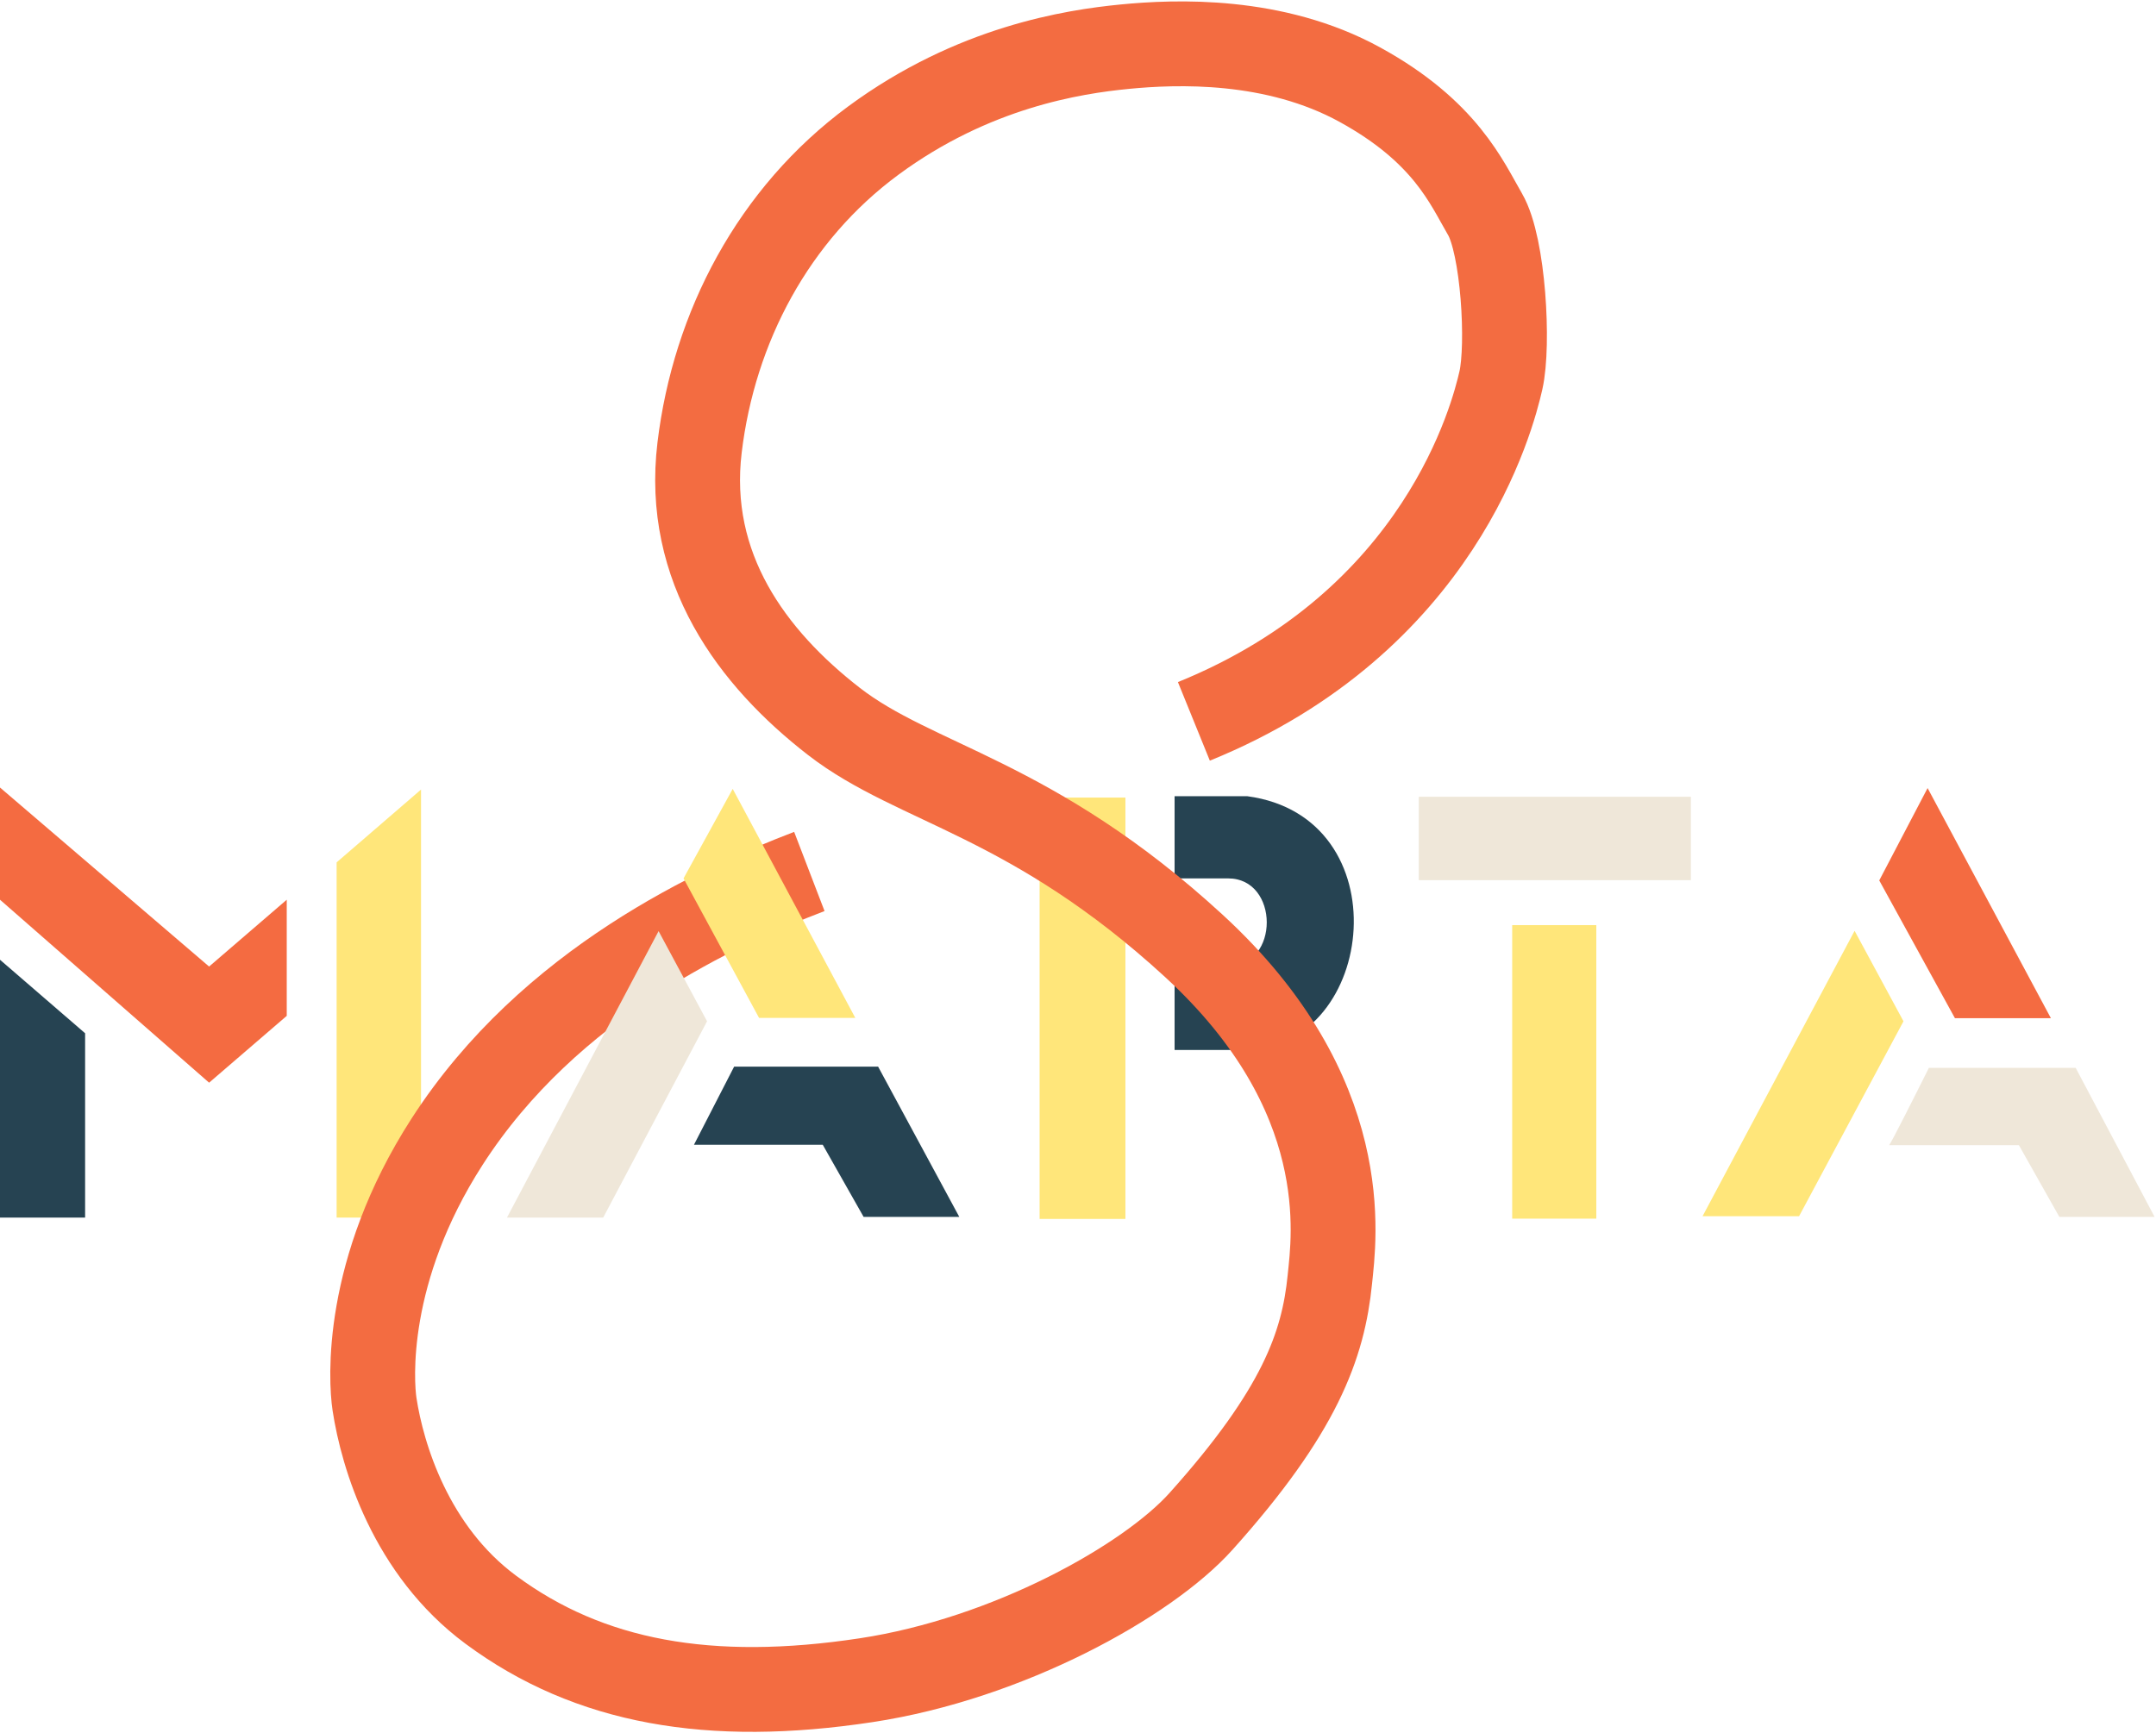
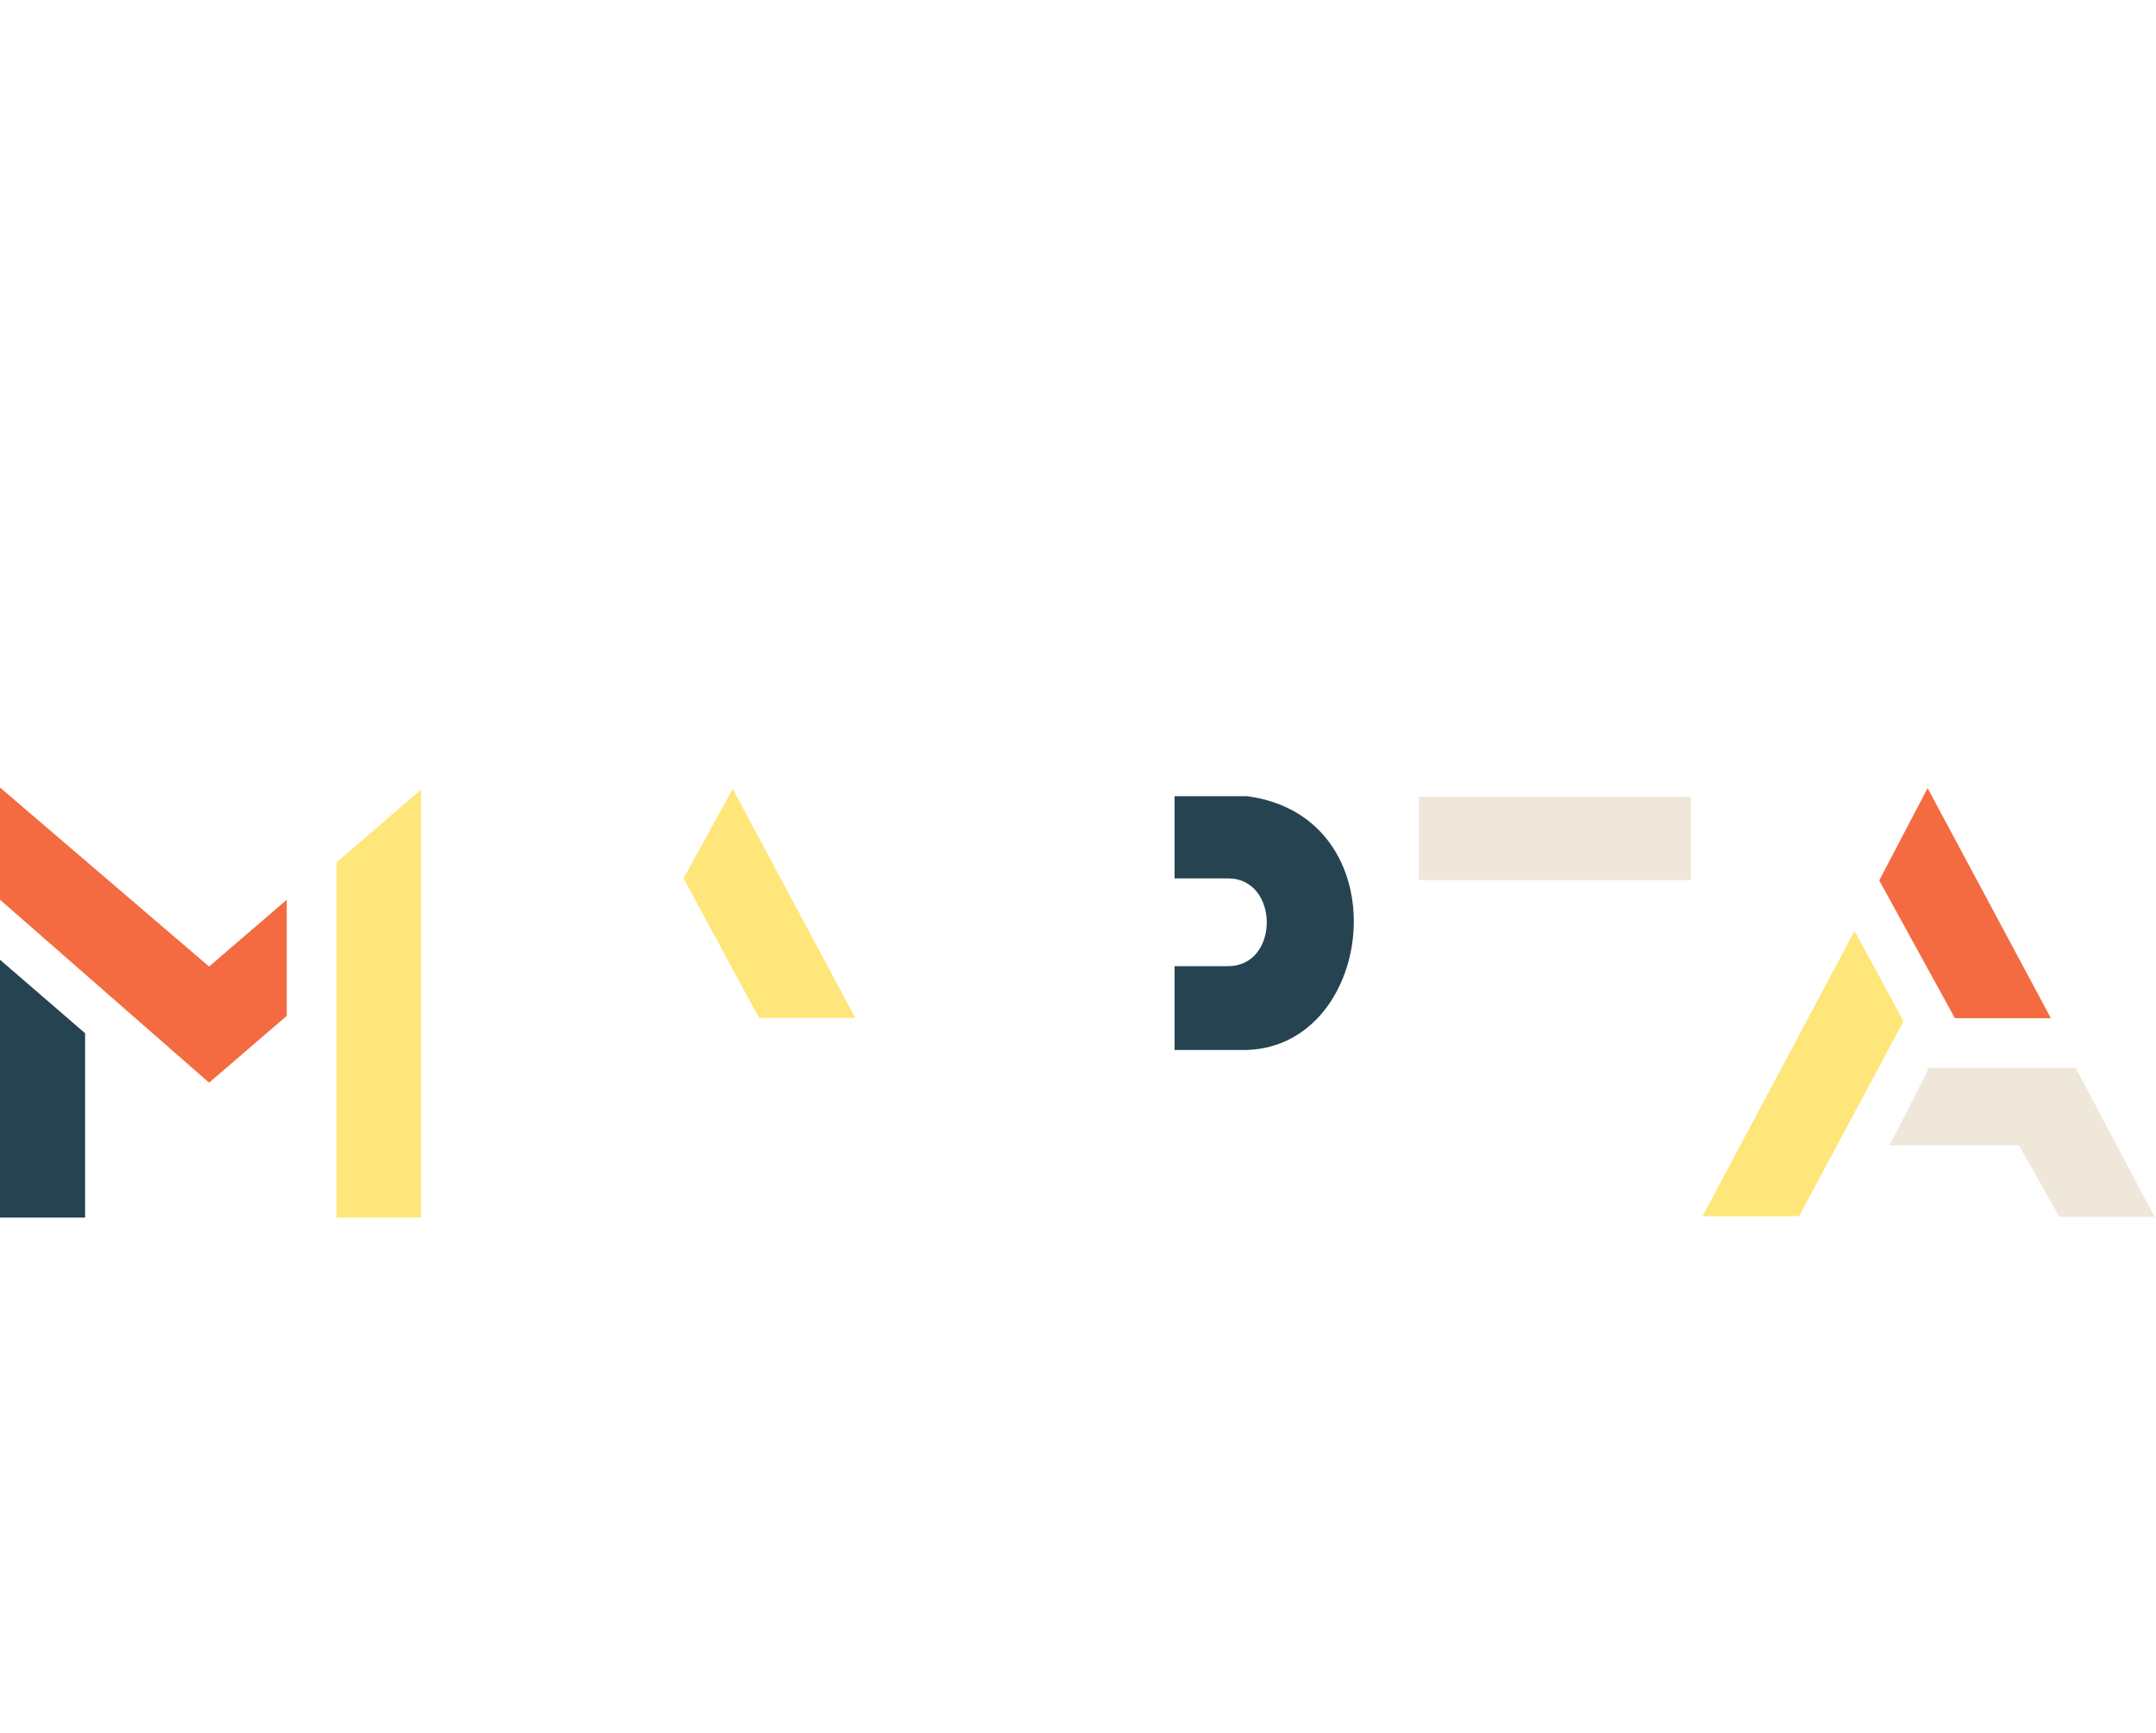
<svg xmlns="http://www.w3.org/2000/svg" width="1525" height="1226" viewBox="0 0 1525 1226" fill="none">
  <path d="M60.199 861.43H0V679.031L60.199 731.022V861.43Z" fill="#264352" />
  <path d="M0 557.174V636.553L147.905 766.001L202.822 718.719V636.553L147.905 683.835L0 557.174Z" fill="#F46B41" />
  <path d="M297.806 861.429H238.105V610.125L297.806 558.615V861.429Z" fill="#FFE67A" />
-   <path d="M519.264 754.661L490.859 809.919H581.955L610.858 860.949H678.532L621.124 754.661H519.264Z" fill="#264352" />
-   <path d="M735.34 862.39V564.285H796.037V862.39H735.34Z" fill="#FFE67A" />
  <path d="M830.82 621.465V563.324H882.249C991.085 577.932 973.942 739.573 882.249 742.84H830.82V683.547H868.694C905.272 683.547 904.973 621.465 868.694 621.465H830.82Z" fill="#264352" />
  <path d="M1003.54 622.715V563.709H1196V622.715H1003.54Z" fill="#EFE7D9" />
-   <path d="M1129.12 654.523H1069.62V862.197H1129.12V654.523Z" fill="#FFE67A" />
  <path d="M1272.54 860.468H1204.27L1311.81 658.561L1346.39 722.564L1272.54 860.468Z" fill="#FFE67A" />
  <path d="M1363.44 557.559L1329.25 622.907L1382.77 720.353H1450.65L1363.44 557.559Z" fill="#F46B41" />
  <path d="M1364.34 755.525C1355.57 773.144 1337.67 808.746 1336.23 810.207H1428.02L1456.63 860.948H1524L1468.19 755.525H1364.34Z" fill="#EFE7D9" />
-   <path d="M572.476 616.565C508.955 640.942 388.894 694.791 316.134 807.901C257.469 899.1 262.432 977.231 264.91 993.472C270.498 1030.09 290.533 1096.94 347.137 1138.87C416.792 1190.48 502.29 1205.5 612.649 1188.75C713.319 1173.47 811.737 1118.5 849.556 1076.31C919.422 998.373 935.96 951.86 940.644 905.251C943.611 875.734 958.684 774.17 844.466 669.228C730.248 564.286 647.525 555.156 589.818 510.373C532.111 465.59 484.57 401.875 494.836 316.634C505.102 231.393 547.061 151.533 617.725 99.446C688.388 47.36 759.152 36.596 795.43 33.041C831.709 29.485 901.475 26.698 961.973 59.949C1022.47 93.2 1037.32 129.142 1050.38 151.533C1063.43 173.925 1067.32 243.982 1061.64 269.064C1055.96 294.147 1019.08 439.451 844.466 510.373" stroke="#F36C41" stroke-width="60" />
  <path d="M518.268 558.135L483.484 621.465L536.906 720.161H604.978L518.268 558.135Z" fill="#FFE67A" />
-   <path d="M426.674 861.43H358.602L465.843 658.754L500.128 722.565L426.674 861.43Z" fill="#EFE7D9" />
</svg>